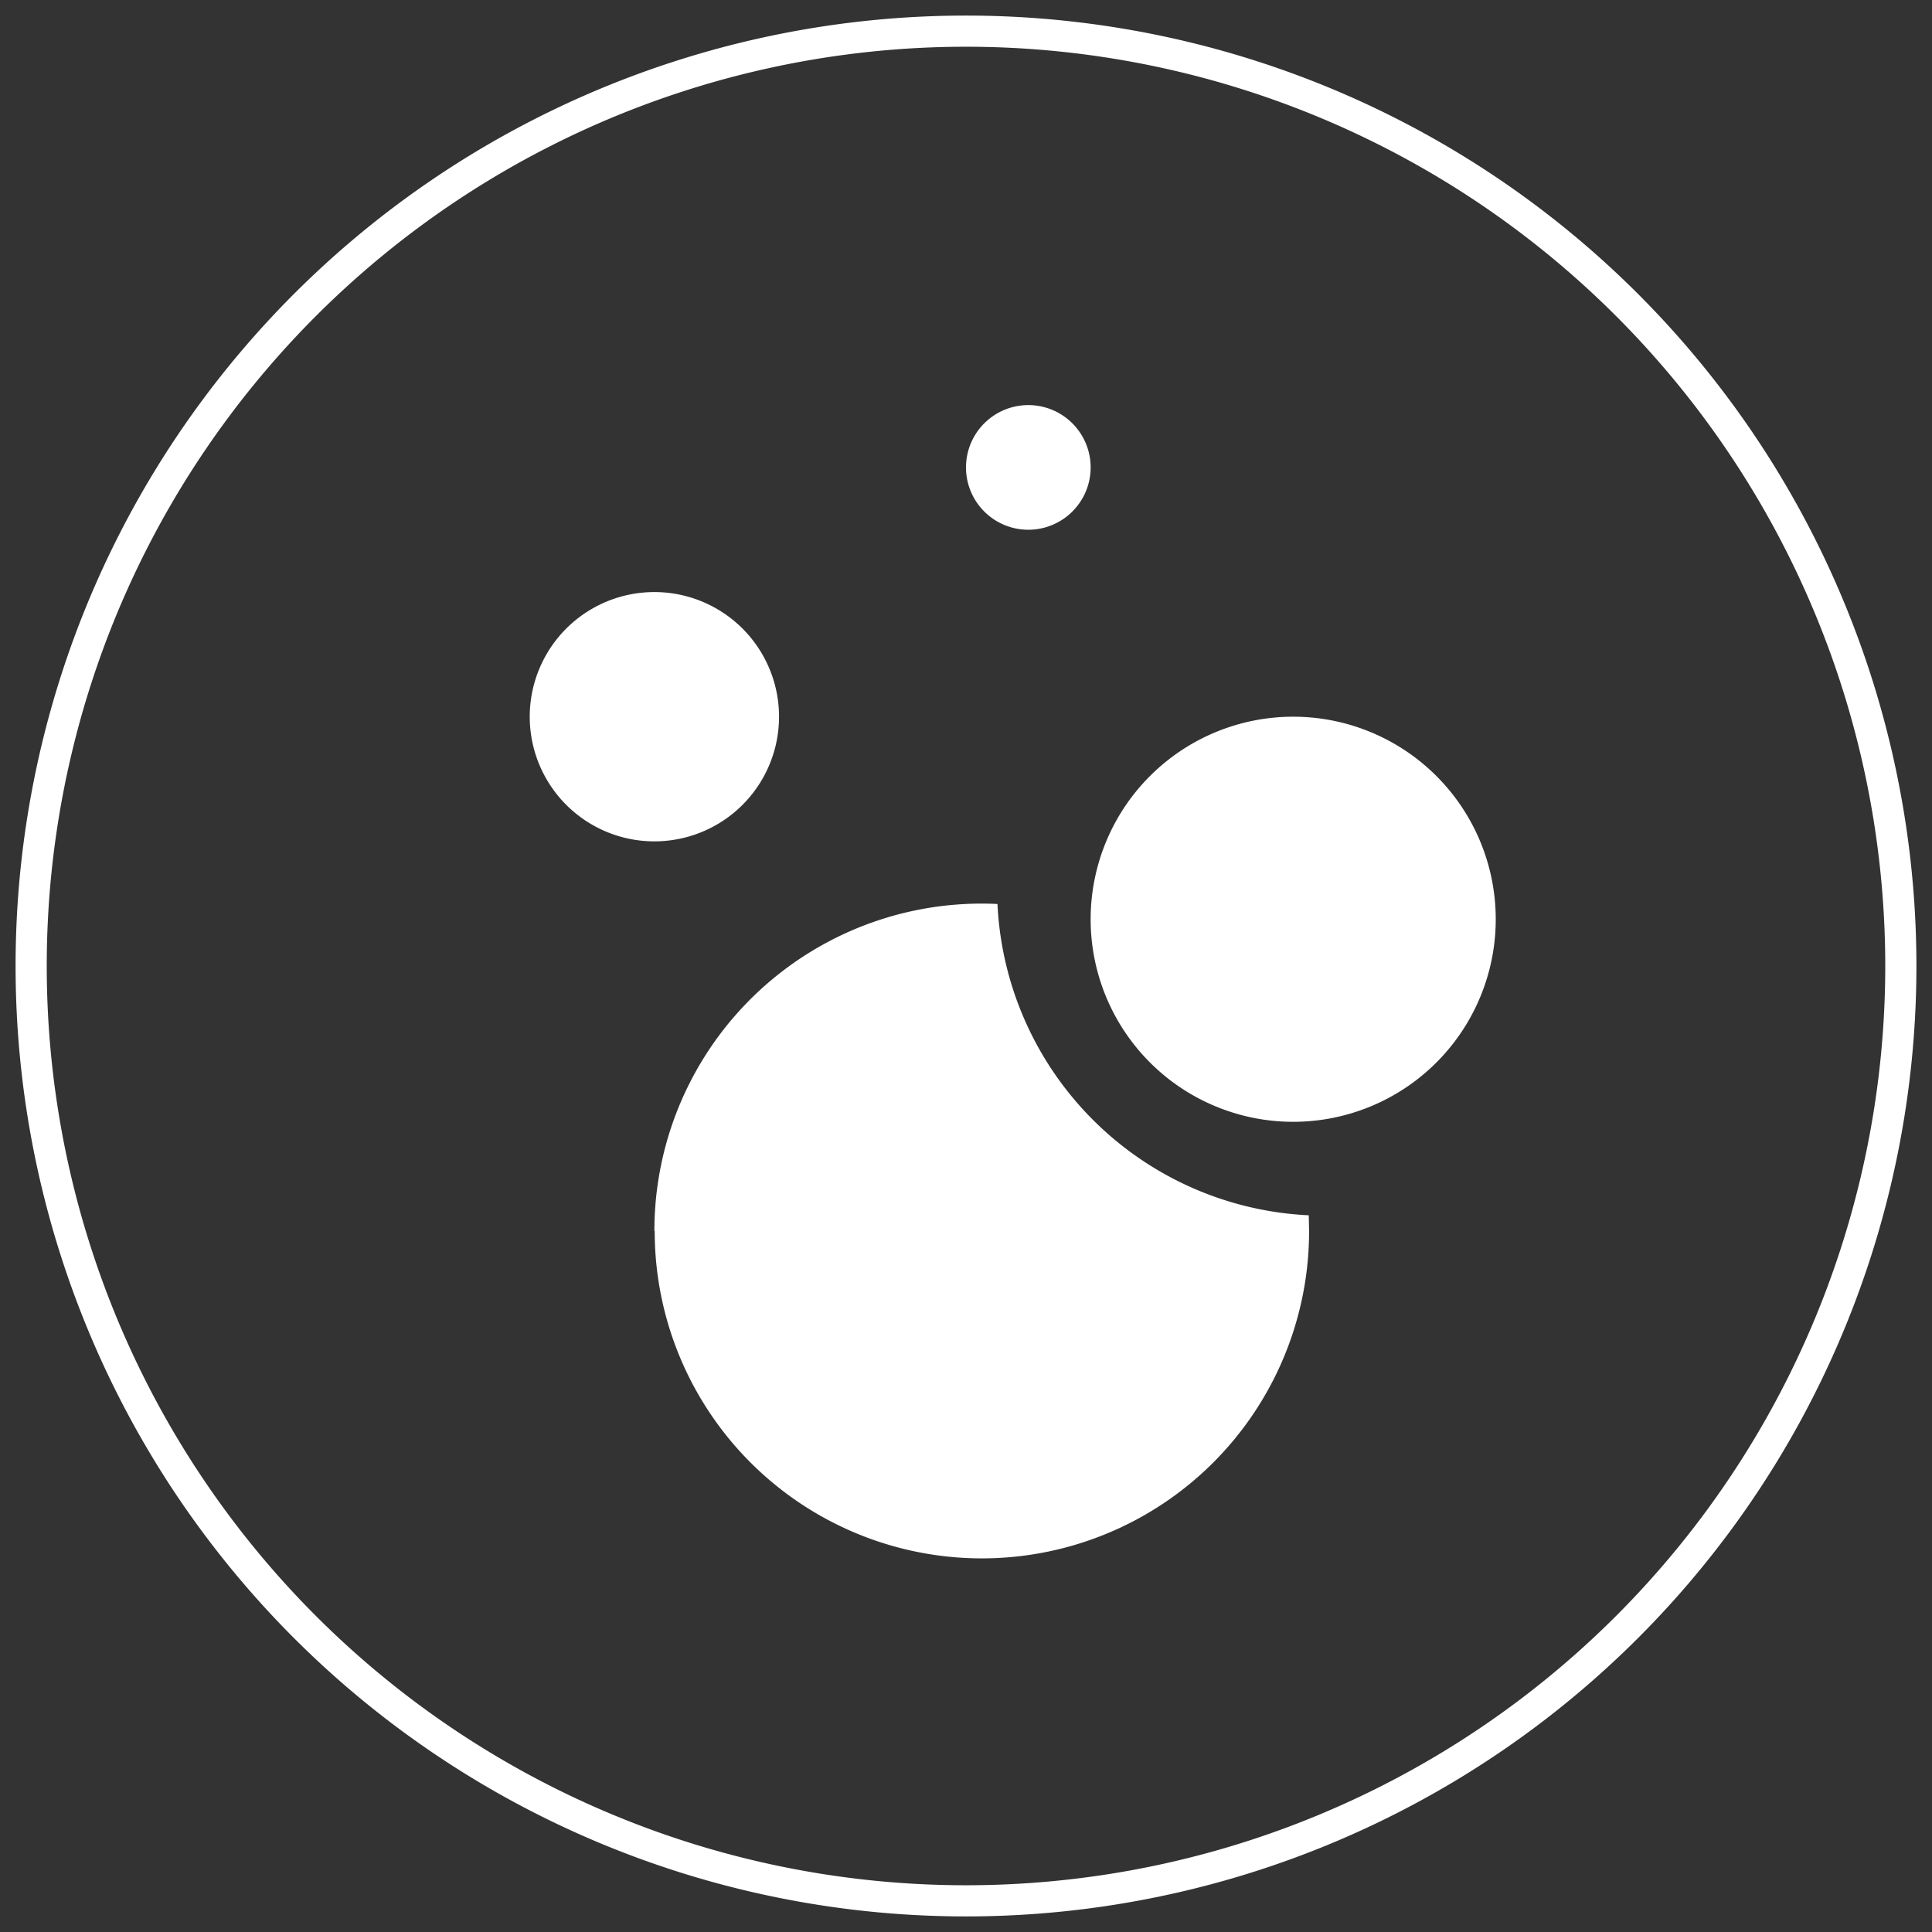
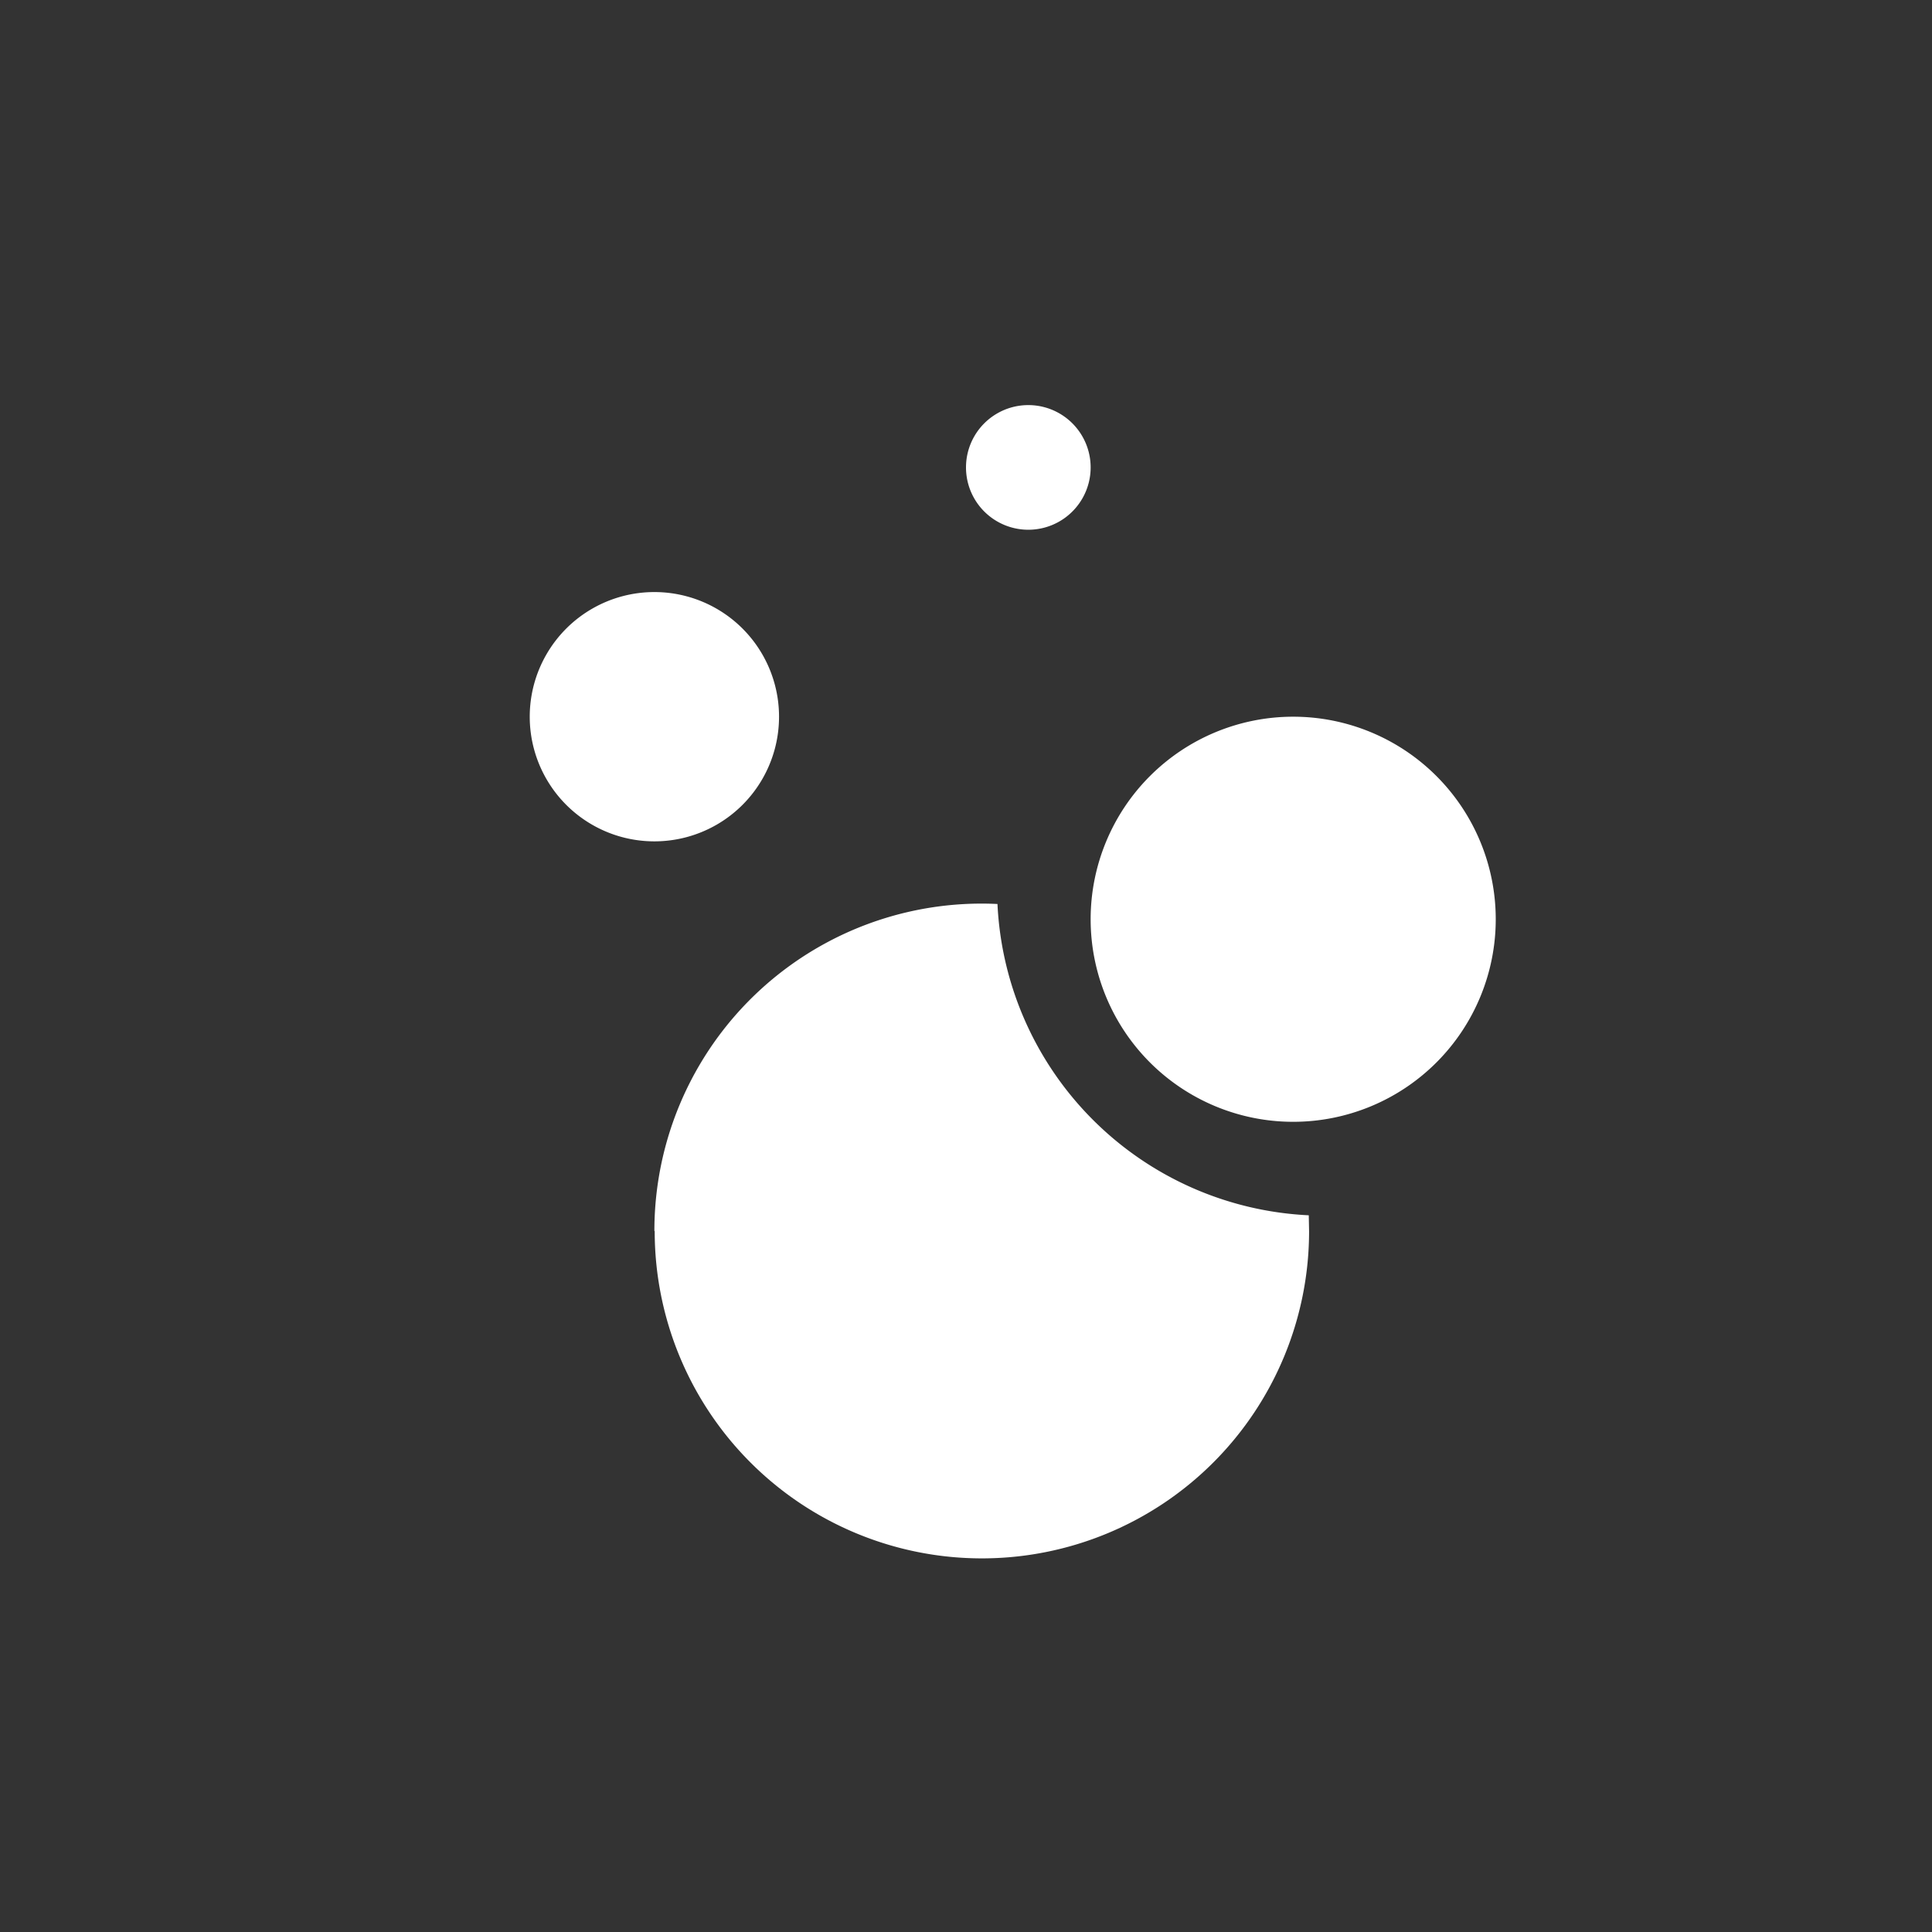
<svg xmlns="http://www.w3.org/2000/svg" xmlns:xlink="http://www.w3.org/1999/xlink" width="62" height="62" viewBox="0 0 62 62">
  <rect x="0" y="0" width="62" height="62" fill="#333333" stroke="none" />
  <defs>
-     <path id="jrqua" d="M450 294a30 30 0 1 1 60 0 30 30 0 0 1-60 0z" />
    <path id="jrqub" d="M470 302.5a10.5 10.5 0 0 1 11.01-10.49A10.5 10.5 0 0 0 491 302l.01.51a10.5 10.5 0 1 1-21 0zm14-10a6.5 6.5 0 1 1 13 0 6.5 6.5 0 0 1-13 0zm-18-6.5a4 4 0 1 1 8 0 4 4 0 0 1-8 0zm14-8a2 2 0 1 1 4 0 2 2 0 0 1-4 0z" />
  </defs>
  <g>
    <g transform="translate(-449 -263)">
      <use fill="#fff" fill-opacity="0" stroke="#fff" stroke-miterlimit="50" xlink:href="#jrqua" />
    </g>
    <g transform="translate(-449 -263)">
      <use fill="#fff" xlink:href="#jrqub" />
    </g>
  </g>
</svg>